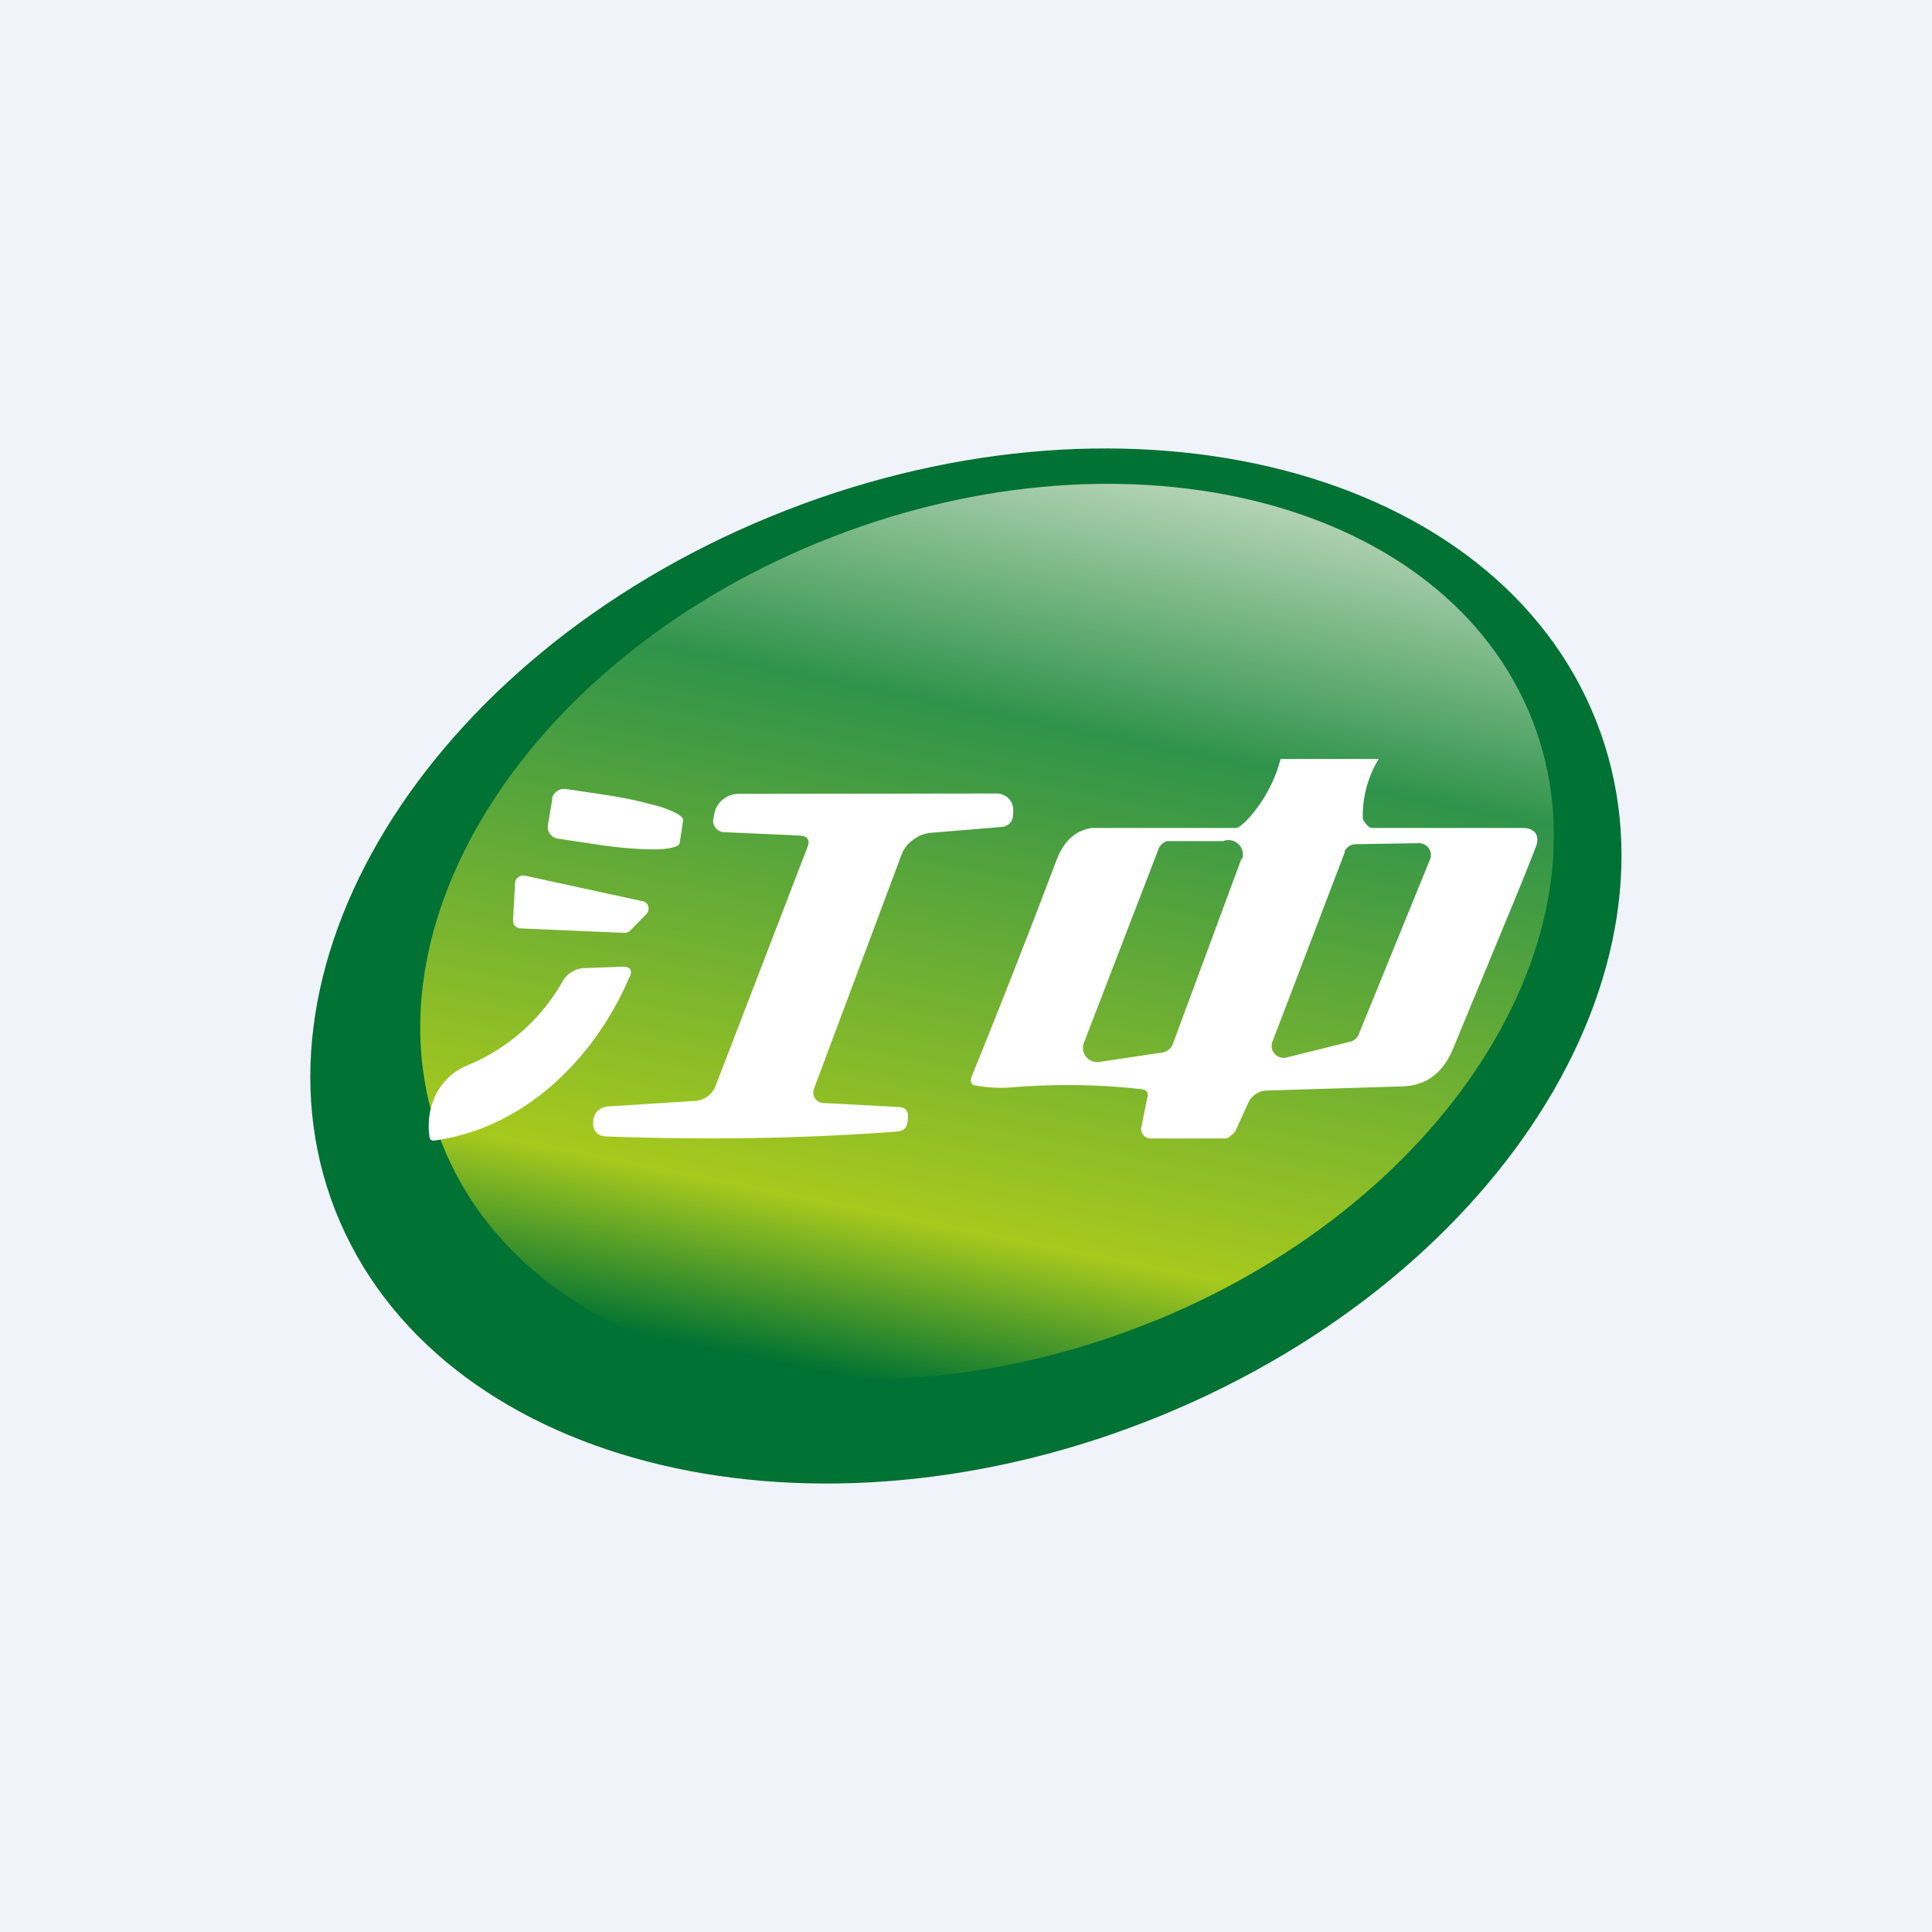
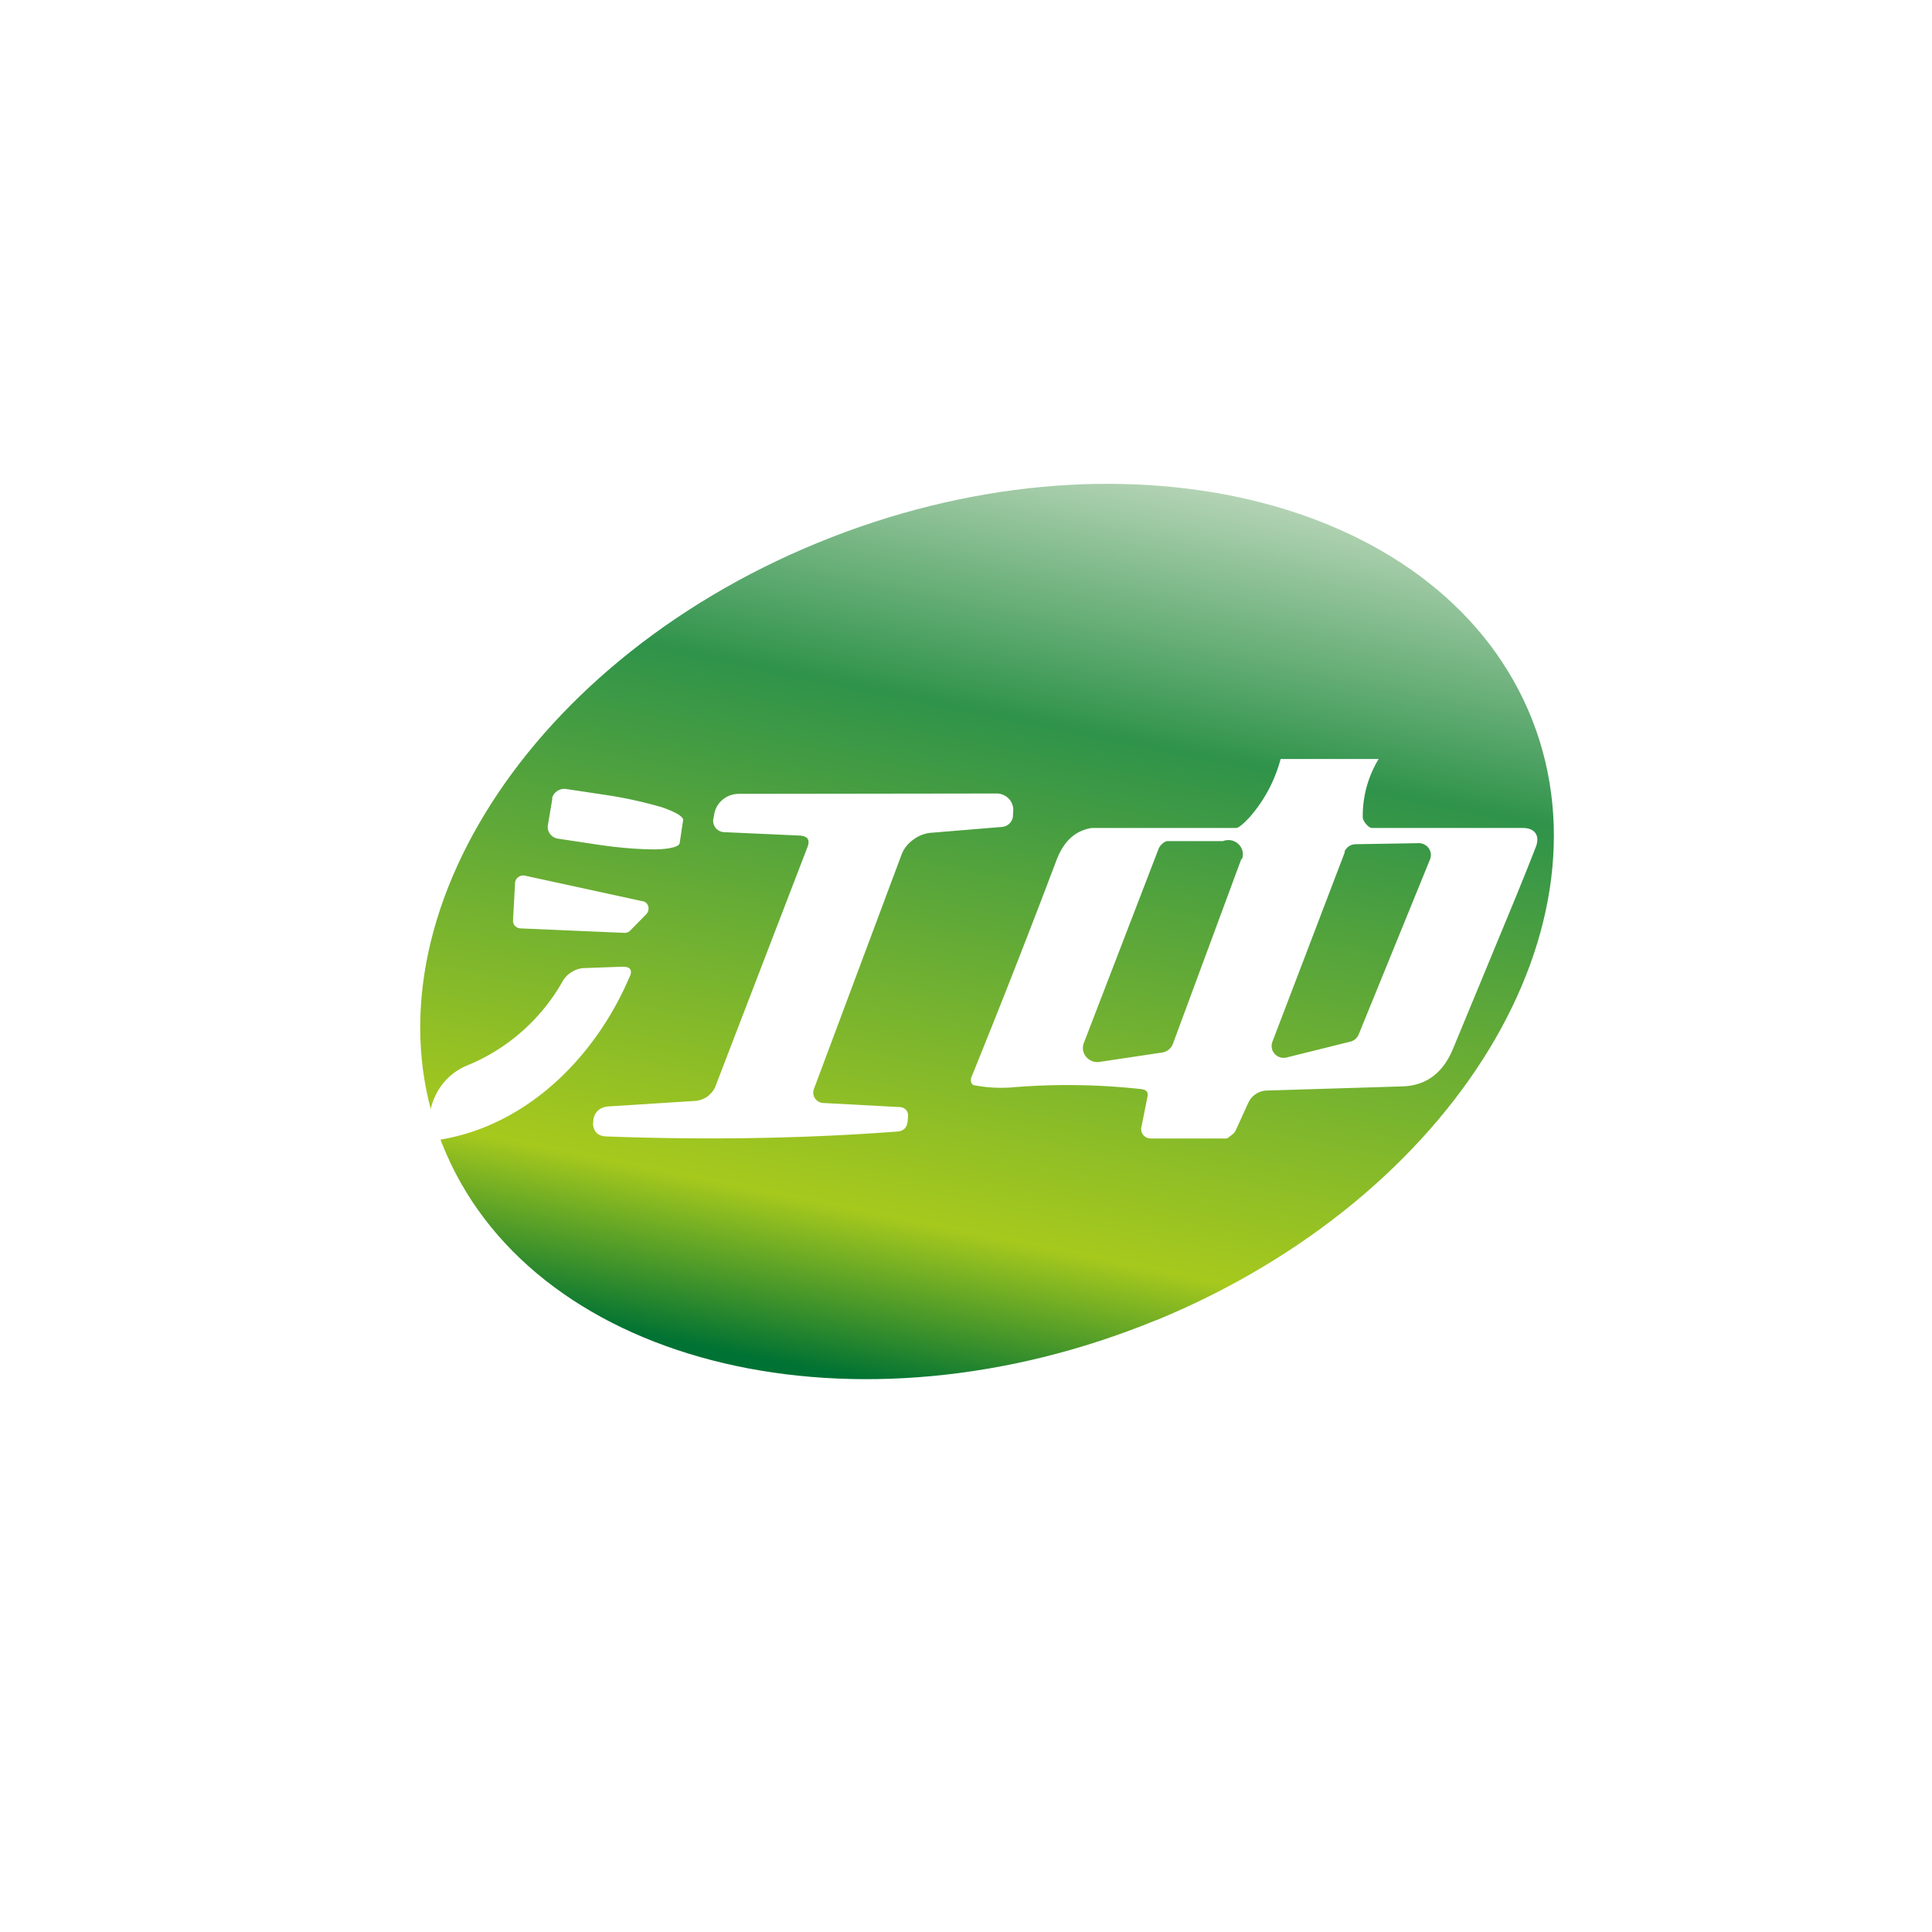
<svg xmlns="http://www.w3.org/2000/svg" width="56" height="56" viewBox="0 0 56 56">
-   <path fill="#F0F3FA" d="M0 0h56v56H0z" />
-   <path d="M33.66 41.03c-10 4.1-20.66 1.6-23.8-5.6-3.12-7.19 2.46-16.35 12.48-20.46 10-4.1 20.66-1.6 23.79 5.6 3.13 7.19-2.45 16.35-12.47 20.46Z" fill="#007233" />
  <path d="M33.5 38.27c-8.65 3.55-17.87 1.38-20.57-4.84-2.7-6.22 2.12-14.15 10.78-17.7 8.66-3.55 17.87-1.38 20.58 4.84 2.7 6.22-2.12 14.14-10.78 17.7Z" fill="url(#axcobsnte)" />
  <path d="M16 23.15a.34.34 0 0 1 .15-.22.36.36 0 0 1 .26-.06l1.2.18a12.38 12.38 0 0 1 1.58.35c.2.07.36.14.46.2.11.07.16.13.15.18l-.1.66c-.02.1-.27.17-.7.18-.44 0-1.02-.04-1.62-.13l-1.2-.18a.35.35 0 0 1-.23-.13.33.33 0 0 1-.07-.26l.13-.77ZM23.2 24.22l-2.22-.1a.33.33 0 0 1-.25-.14.32.32 0 0 1-.05-.26l.03-.16a.7.7 0 0 1 .26-.4c.13-.1.29-.15.45-.15l7.46-.01a.49.49 0 0 1 .35.14.47.47 0 0 1 .14.35l-.01.16c0 .08-.04.16-.1.22a.35.35 0 0 1-.23.1l-2.06.17a.98.98 0 0 0-.5.2.94.94 0 0 0-.33.41l-2.55 6.82a.29.29 0 0 0 .03.26.3.3 0 0 0 .23.14l2.24.12a.25.25 0 0 1 .17.08.24.24 0 0 1 .06.18l-.01.14c-.02.2-.12.3-.32.31-2.67.2-5.48.25-8.42.14-.23-.01-.36-.13-.38-.35l.01-.15c.05-.23.2-.35.44-.37l2.52-.16c.13-.01.25-.06.35-.13.1-.08.19-.18.23-.3l2.67-6.94c.07-.2 0-.3-.22-.32Z" fill="#fff" />
  <path fill-rule="evenodd" d="M37.12 22h2.84a3.19 3.19 0 0 0-.46 1.69c0 .1.16.31.27.31h4.37c.35 0 .5.22.38.54-.45 1.16-.9 2.22-1.34 3.29l-1.06 2.56c-.29.71-.78 1.08-1.48 1.1l-3.92.12a.61.61 0 0 0-.54.36l-.36.79a.32.32 0 0 1-.11.13l-.05.04c-.04.03-.08.07-.12.07h-2.2a.27.27 0 0 1-.2-.1.26.26 0 0 1-.06-.21l.18-.9c.03-.13-.03-.2-.17-.22a19.42 19.42 0 0 0-3.78-.05 4.1 4.1 0 0 1-1.1-.07.17.17 0 0 1-.07-.13l.01-.08a277.5 277.5 0 0 0 2.47-6.3c.18-.47.47-.85 1.02-.94h4.18c.11 0 .31-.22.39-.3.44-.5.74-1.07.91-1.7Zm-1.14 2.9L34 30.25a.4.4 0 0 1-.33.26l-1.8.27a.42.42 0 0 1-.39-.15.4.4 0 0 1-.06-.41l2.16-5.61a.4.4 0 0 1 .24-.23h1.63a.42.42 0 0 1 .45.09.4.4 0 0 1 .1.43Zm3-.2-2.1 5.5a.34.34 0 0 0 .07.35.35.35 0 0 0 .35.1l1.85-.46a.35.35 0 0 0 .23-.2l2.07-5.08a.34.34 0 0 0-.16-.43.35.35 0 0 0-.17-.04l-1.83.03a.35.35 0 0 0-.32.22Z" fill="#fff" />
  <path d="m18.1 27.04-3.01-.13a.24.24 0 0 1-.16-.07.22.22 0 0 1-.06-.16l.06-1.1a.22.22 0 0 1 .1-.16.23.23 0 0 1 .18-.04l3.4.74c.05 0 .09.03.12.05a.22.22 0 0 1 .06.22c0 .04-.03.07-.05.1l-.46.47a.23.23 0 0 1-.18.08ZM18.25 28.31c-1.01 2.38-3.06 4.4-5.67 4.75-.08 0-.12-.03-.13-.1-.12-.82.22-1.69 1.05-2.06a5.63 5.63 0 0 0 2.81-2.46.73.73 0 0 1 .27-.27c.11-.07.24-.11.37-.11l1.1-.04c.22 0 .29.1.2.3Z" fill="#fff" />
  <defs>
    <linearGradient id="axcobsnte" x1="28.61" y1="12.61" x2="23.07" y2="40.17" gradientUnits="userSpaceOnUse">
      <stop stop-color="#B9D6B9" />
      <stop offset=".28" stop-color="#2F934A" />
      <stop offset=".81" stop-color="#A7C91D" />
      <stop offset=".98" stop-color="#007233" />
    </linearGradient>
  </defs>
</svg>